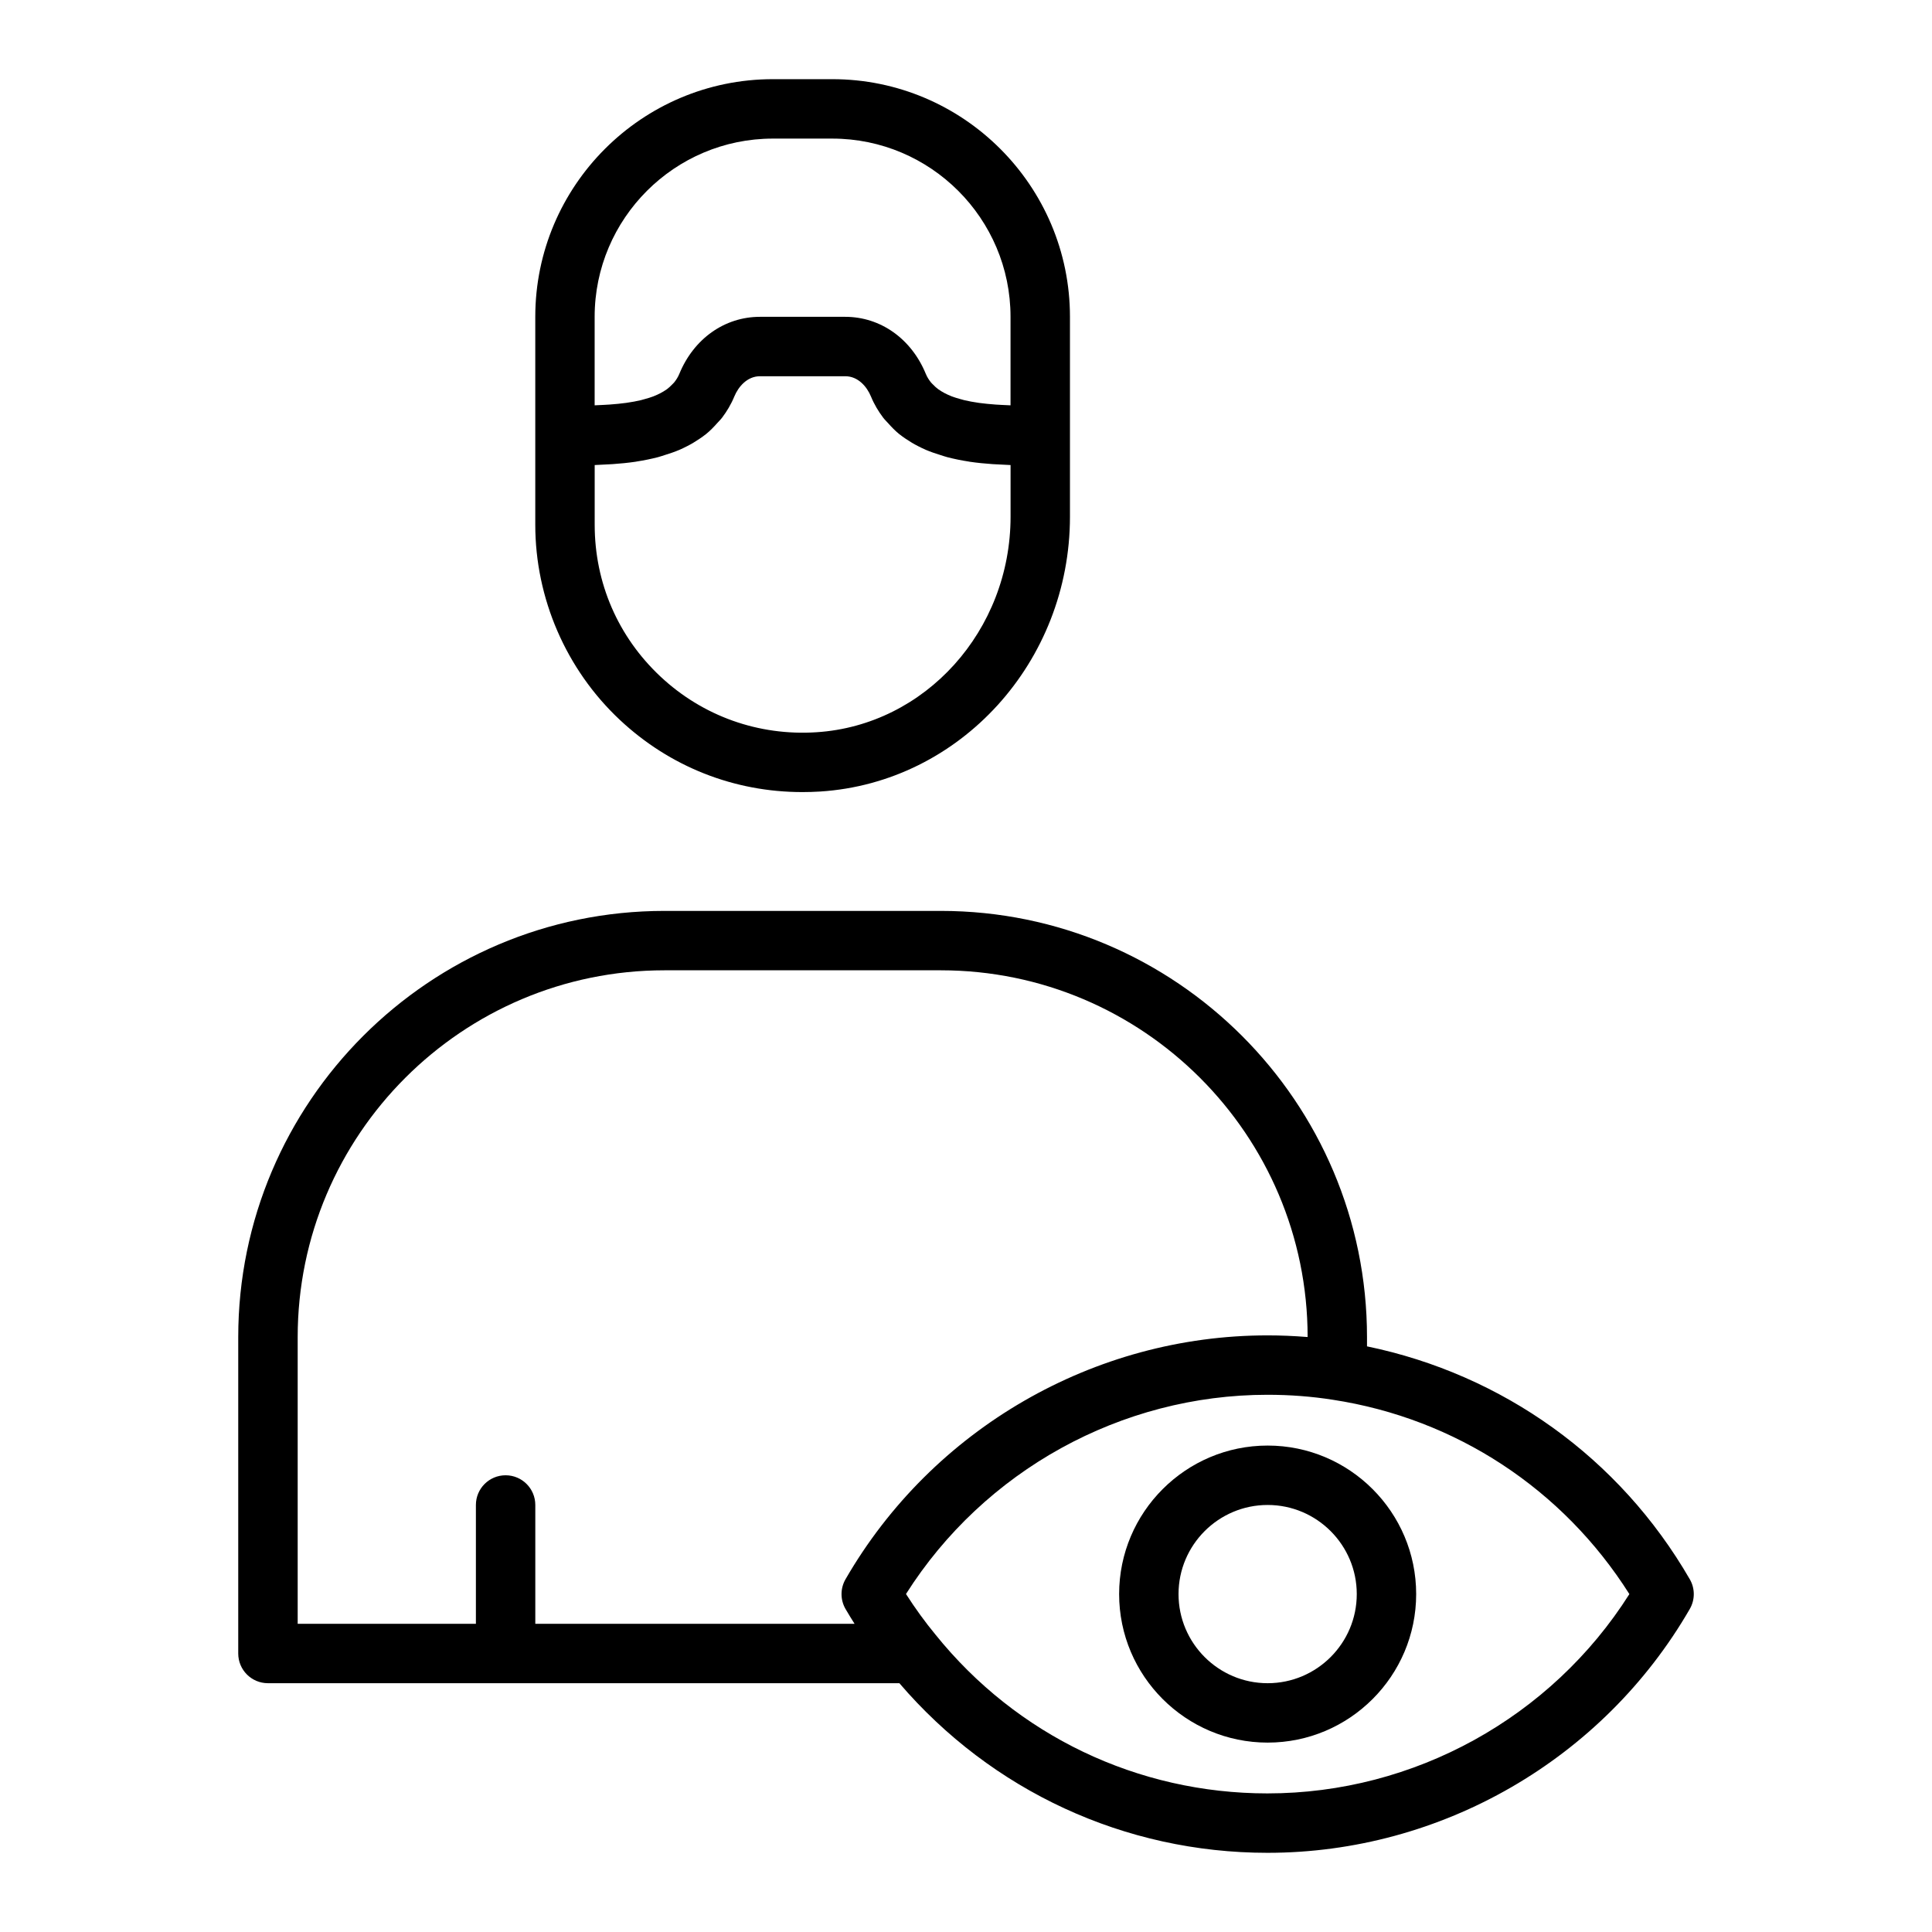
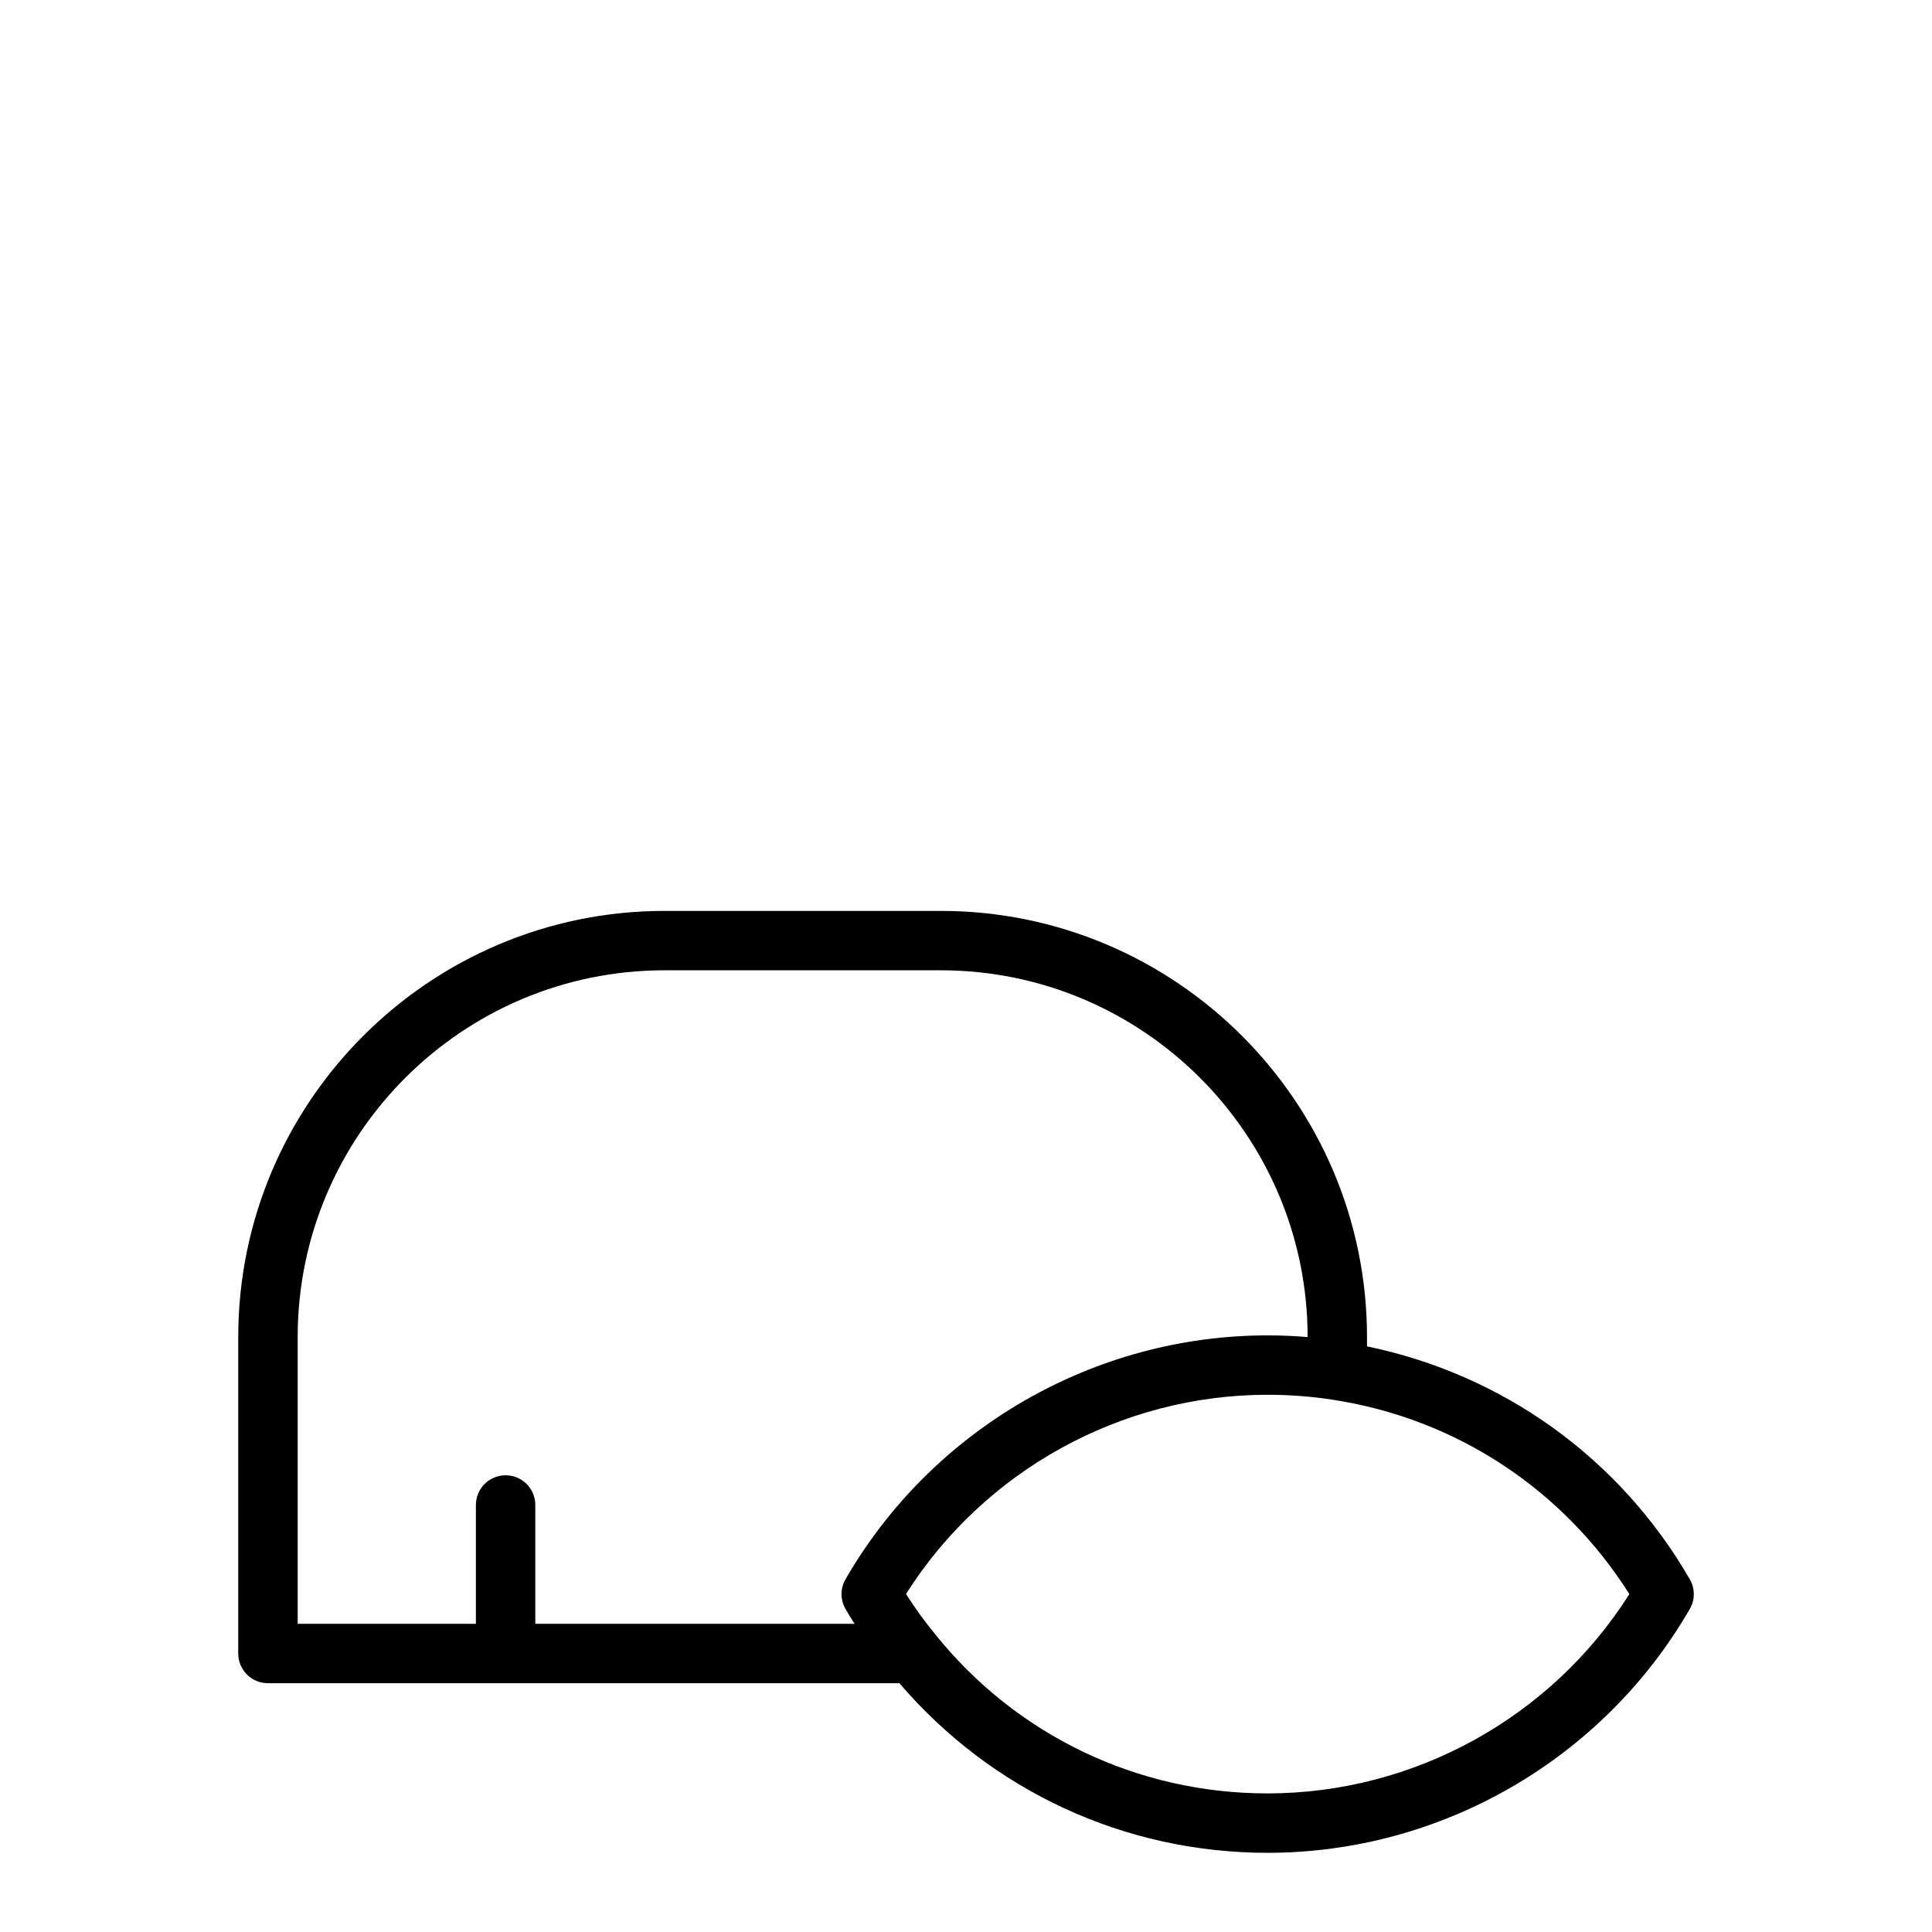
<svg xmlns="http://www.w3.org/2000/svg" fill="#000000" width="800px" height="800px" version="1.1" viewBox="144 144 512 512">
  <g>
-     <path d="m356.64 353.91c1.566 0 3.152-0.051 4.734-0.148 37.109-2.383 66.176-34.379 66.176-72.84v-52.965c0-34.723-28.25-62.977-62.977-62.977h-15.742c-34.723 0-62.977 28.25-62.977 62.977v55.105c0 19.508 8.156 38.348 22.387 51.691 13.273 12.449 30.309 19.156 48.398 19.156zm-7.812-173.18h15.742c26.047 0 47.23 21.188 47.23 47.23v23.457c-0.766-0.031-1.523-0.062-2.254-0.105-0.562-0.031-1.152-0.059-1.695-0.098-1.566-0.117-3.062-0.262-4.449-0.449-0.047-0.008-0.082-0.016-0.129-0.023-1.328-0.188-2.555-0.418-3.711-0.688-0.371-0.086-0.703-0.195-1.059-0.293-0.789-0.215-1.547-0.445-2.246-0.707-0.363-0.137-0.699-0.289-1.039-0.441-0.617-0.277-1.188-0.578-1.719-0.906-0.293-0.18-0.586-0.359-0.855-0.559-0.512-0.375-0.957-0.797-1.375-1.234-0.188-0.199-0.402-0.379-0.57-0.59-0.539-0.676-1.004-1.406-1.344-2.231-3.828-9.336-12.016-15.133-21.371-15.133h-22.586c-9.355 0-17.543 5.797-21.371 15.125-0.34 0.824-0.801 1.555-1.34 2.231-0.172 0.215-0.391 0.398-0.582 0.602-0.414 0.434-0.855 0.852-1.363 1.227-0.273 0.199-0.57 0.383-0.867 0.566-0.527 0.324-1.09 0.621-1.699 0.895-0.344 0.152-0.688 0.309-1.059 0.449-0.691 0.262-1.438 0.488-2.219 0.699-0.363 0.098-0.699 0.211-1.082 0.301-1.137 0.266-2.348 0.492-3.652 0.676-0.066 0.008-0.121 0.023-0.188 0.031-1.383 0.191-2.875 0.336-4.441 0.449-0.543 0.039-1.129 0.066-1.691 0.098-0.73 0.043-1.488 0.074-2.254 0.105v-23.457c0.008-26.039 21.195-47.227 47.238-47.227zm-47.23 86.512c0.902-0.027 1.836-0.094 2.758-0.141 0.66-0.035 1.297-0.055 1.965-0.102 2.031-0.141 4.078-0.336 6.125-0.637 0.105-0.016 0.211-0.043 0.316-0.062 1.895-0.289 3.769-0.672 5.613-1.148 0.617-0.16 1.203-0.379 1.812-0.562 1.324-0.402 2.621-0.852 3.883-1.383 0.676-0.285 1.32-0.617 1.977-0.945 1.145-0.574 2.238-1.23 3.293-1.949 0.609-0.414 1.211-0.832 1.789-1.297 1.051-0.848 2.004-1.832 2.922-2.867 0.438-0.496 0.914-0.934 1.32-1.473 1.246-1.66 2.359-3.484 3.234-5.609 1.07-2.59 3.414-5.363 6.812-5.363h22.586c3.398 0 5.742 2.769 6.812 5.371 0.875 2.125 1.988 3.949 3.234 5.606 0.406 0.543 0.883 0.984 1.324 1.48 0.918 1.031 1.867 2.012 2.914 2.859 0.574 0.465 1.18 0.883 1.789 1.297 1.055 0.715 2.144 1.367 3.285 1.941 0.656 0.332 1.305 0.66 1.984 0.949 1.254 0.531 2.547 0.977 3.867 1.379 0.613 0.188 1.203 0.406 1.828 0.566 1.855 0.48 3.742 0.867 5.648 1.156 0.094 0.016 0.18 0.039 0.273 0.055 2.043 0.301 4.09 0.496 6.121 0.637 0.68 0.047 1.328 0.066 2 0.102 0.91 0.047 1.836 0.113 2.731 0.141v13.684c0 30.18-22.594 55.277-51.445 57.125-15.297 1-30.121-4.246-41.352-14.777-11.23-10.527-17.414-24.809-17.414-40.207z" />
    <path d="m506.27 500.8v-2.441c0-62.289-50.676-112.96-112.96-112.96h-73.215c-62.285 0-112.96 50.676-112.96 112.96v83.836c0 4.348 3.519 7.871 7.871 7.871h167.34c24.445 28.539 59.707 44.949 97.559 44.949 46.023 0 88.898-24.766 111.91-64.629 1.406-2.438 1.406-5.441-0.008-7.875-18.602-32.188-49.574-54.27-85.527-61.711zm-220.41 73.523v-31.488c0-4.348-3.519-7.871-7.871-7.871s-7.871 3.523-7.871 7.871v31.488h-47.23v-75.965c0-53.609 43.609-97.219 97.215-97.219h73.215c53.59 0 97.191 43.59 97.215 97.18-0.098-0.008-0.195-0.004-0.293-0.012-3.406-0.27-6.856-0.418-10.332-0.418-45.98 0-88.828 24.766-111.84 64.629-1.414 2.453-1.406 5.473 0.023 7.914 0.777 1.32 1.566 2.617 2.375 3.894zm194.05 44.949c-34.395 0-66.449-15.312-88.008-42.094-2.738-3.312-5.352-6.918-7.805-10.75 20.695-32.68 56.98-52.797 95.809-52.797 5.902 0 11.715 0.441 17.305 1.32 32.586 4.984 60.977 23.656 78.59 51.5-20.691 32.695-57.016 52.82-95.891 52.82z" />
-     <path d="m479.94 527.09c-21.703 0-39.359 17.66-39.359 39.359 0 21.703 17.66 39.359 39.359 39.359 21.703 0 39.359-17.66 39.359-39.359 0-21.703-17.66-39.359-39.359-39.359zm0 62.977c-13.023 0-23.617-10.594-23.617-23.617s10.594-23.617 23.617-23.617c13.023 0 23.617 10.594 23.617 23.617s-10.594 23.617-23.617 23.617z" />
  </g>
</svg>